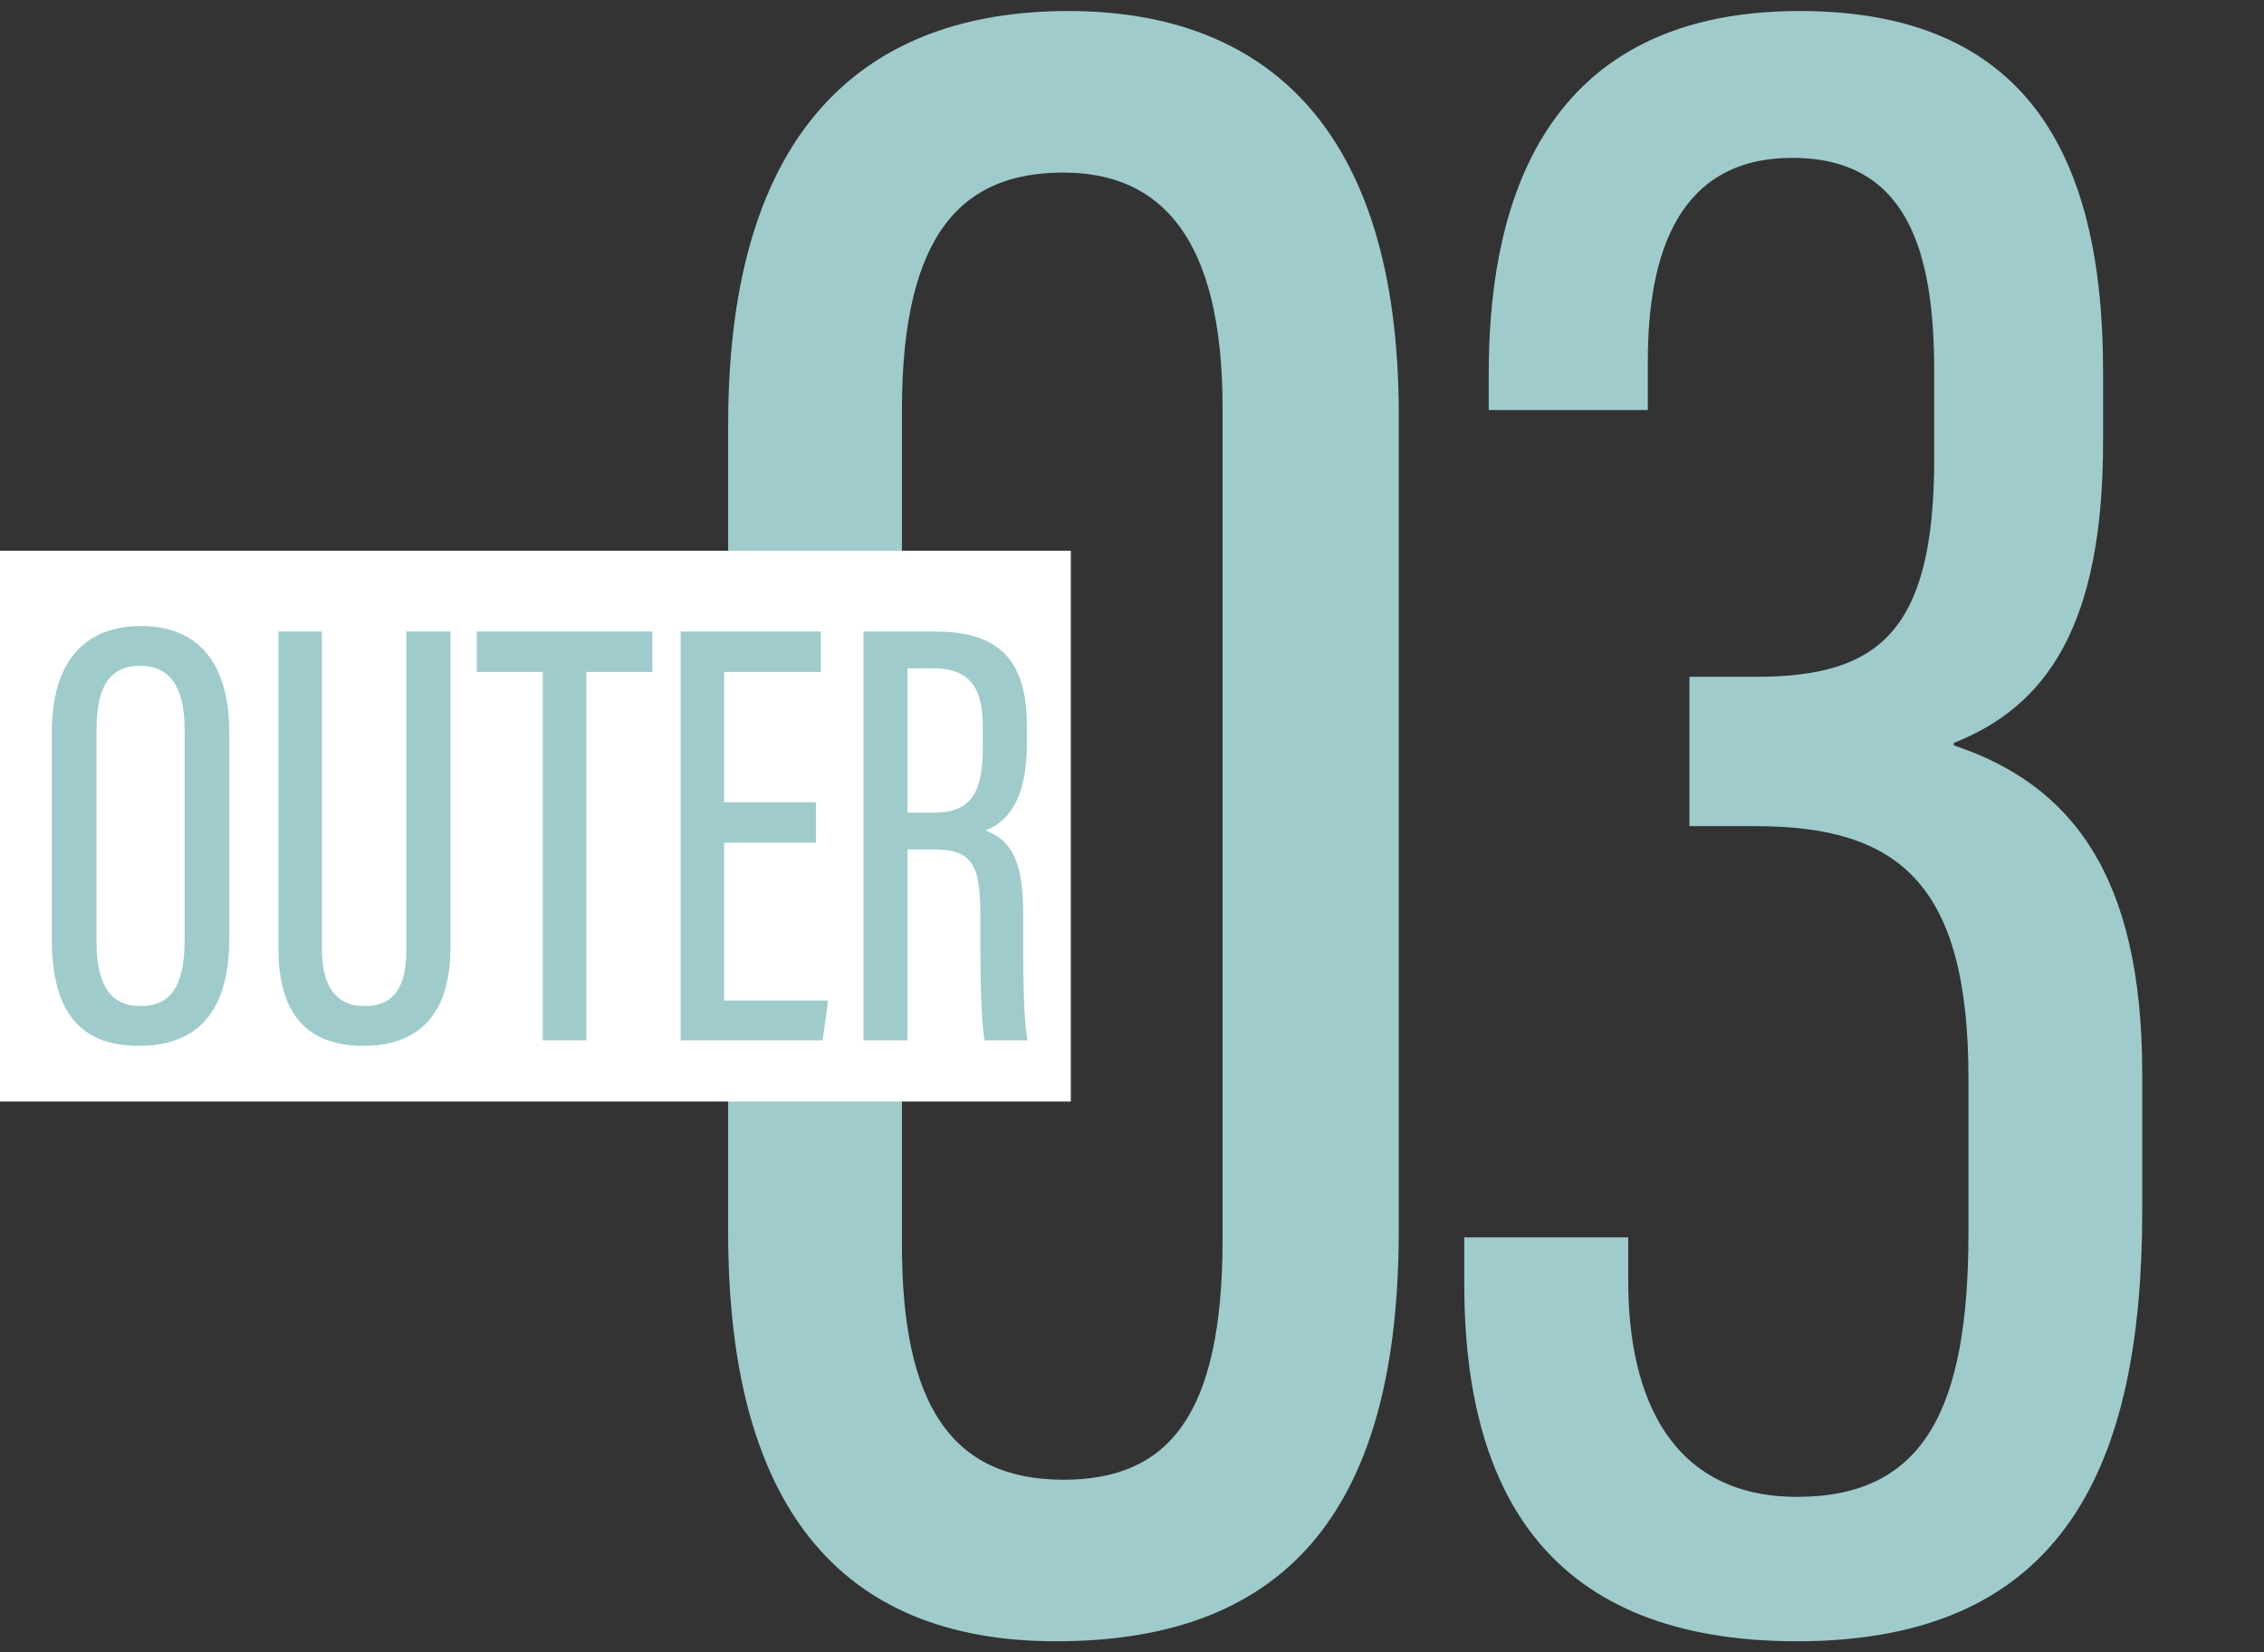
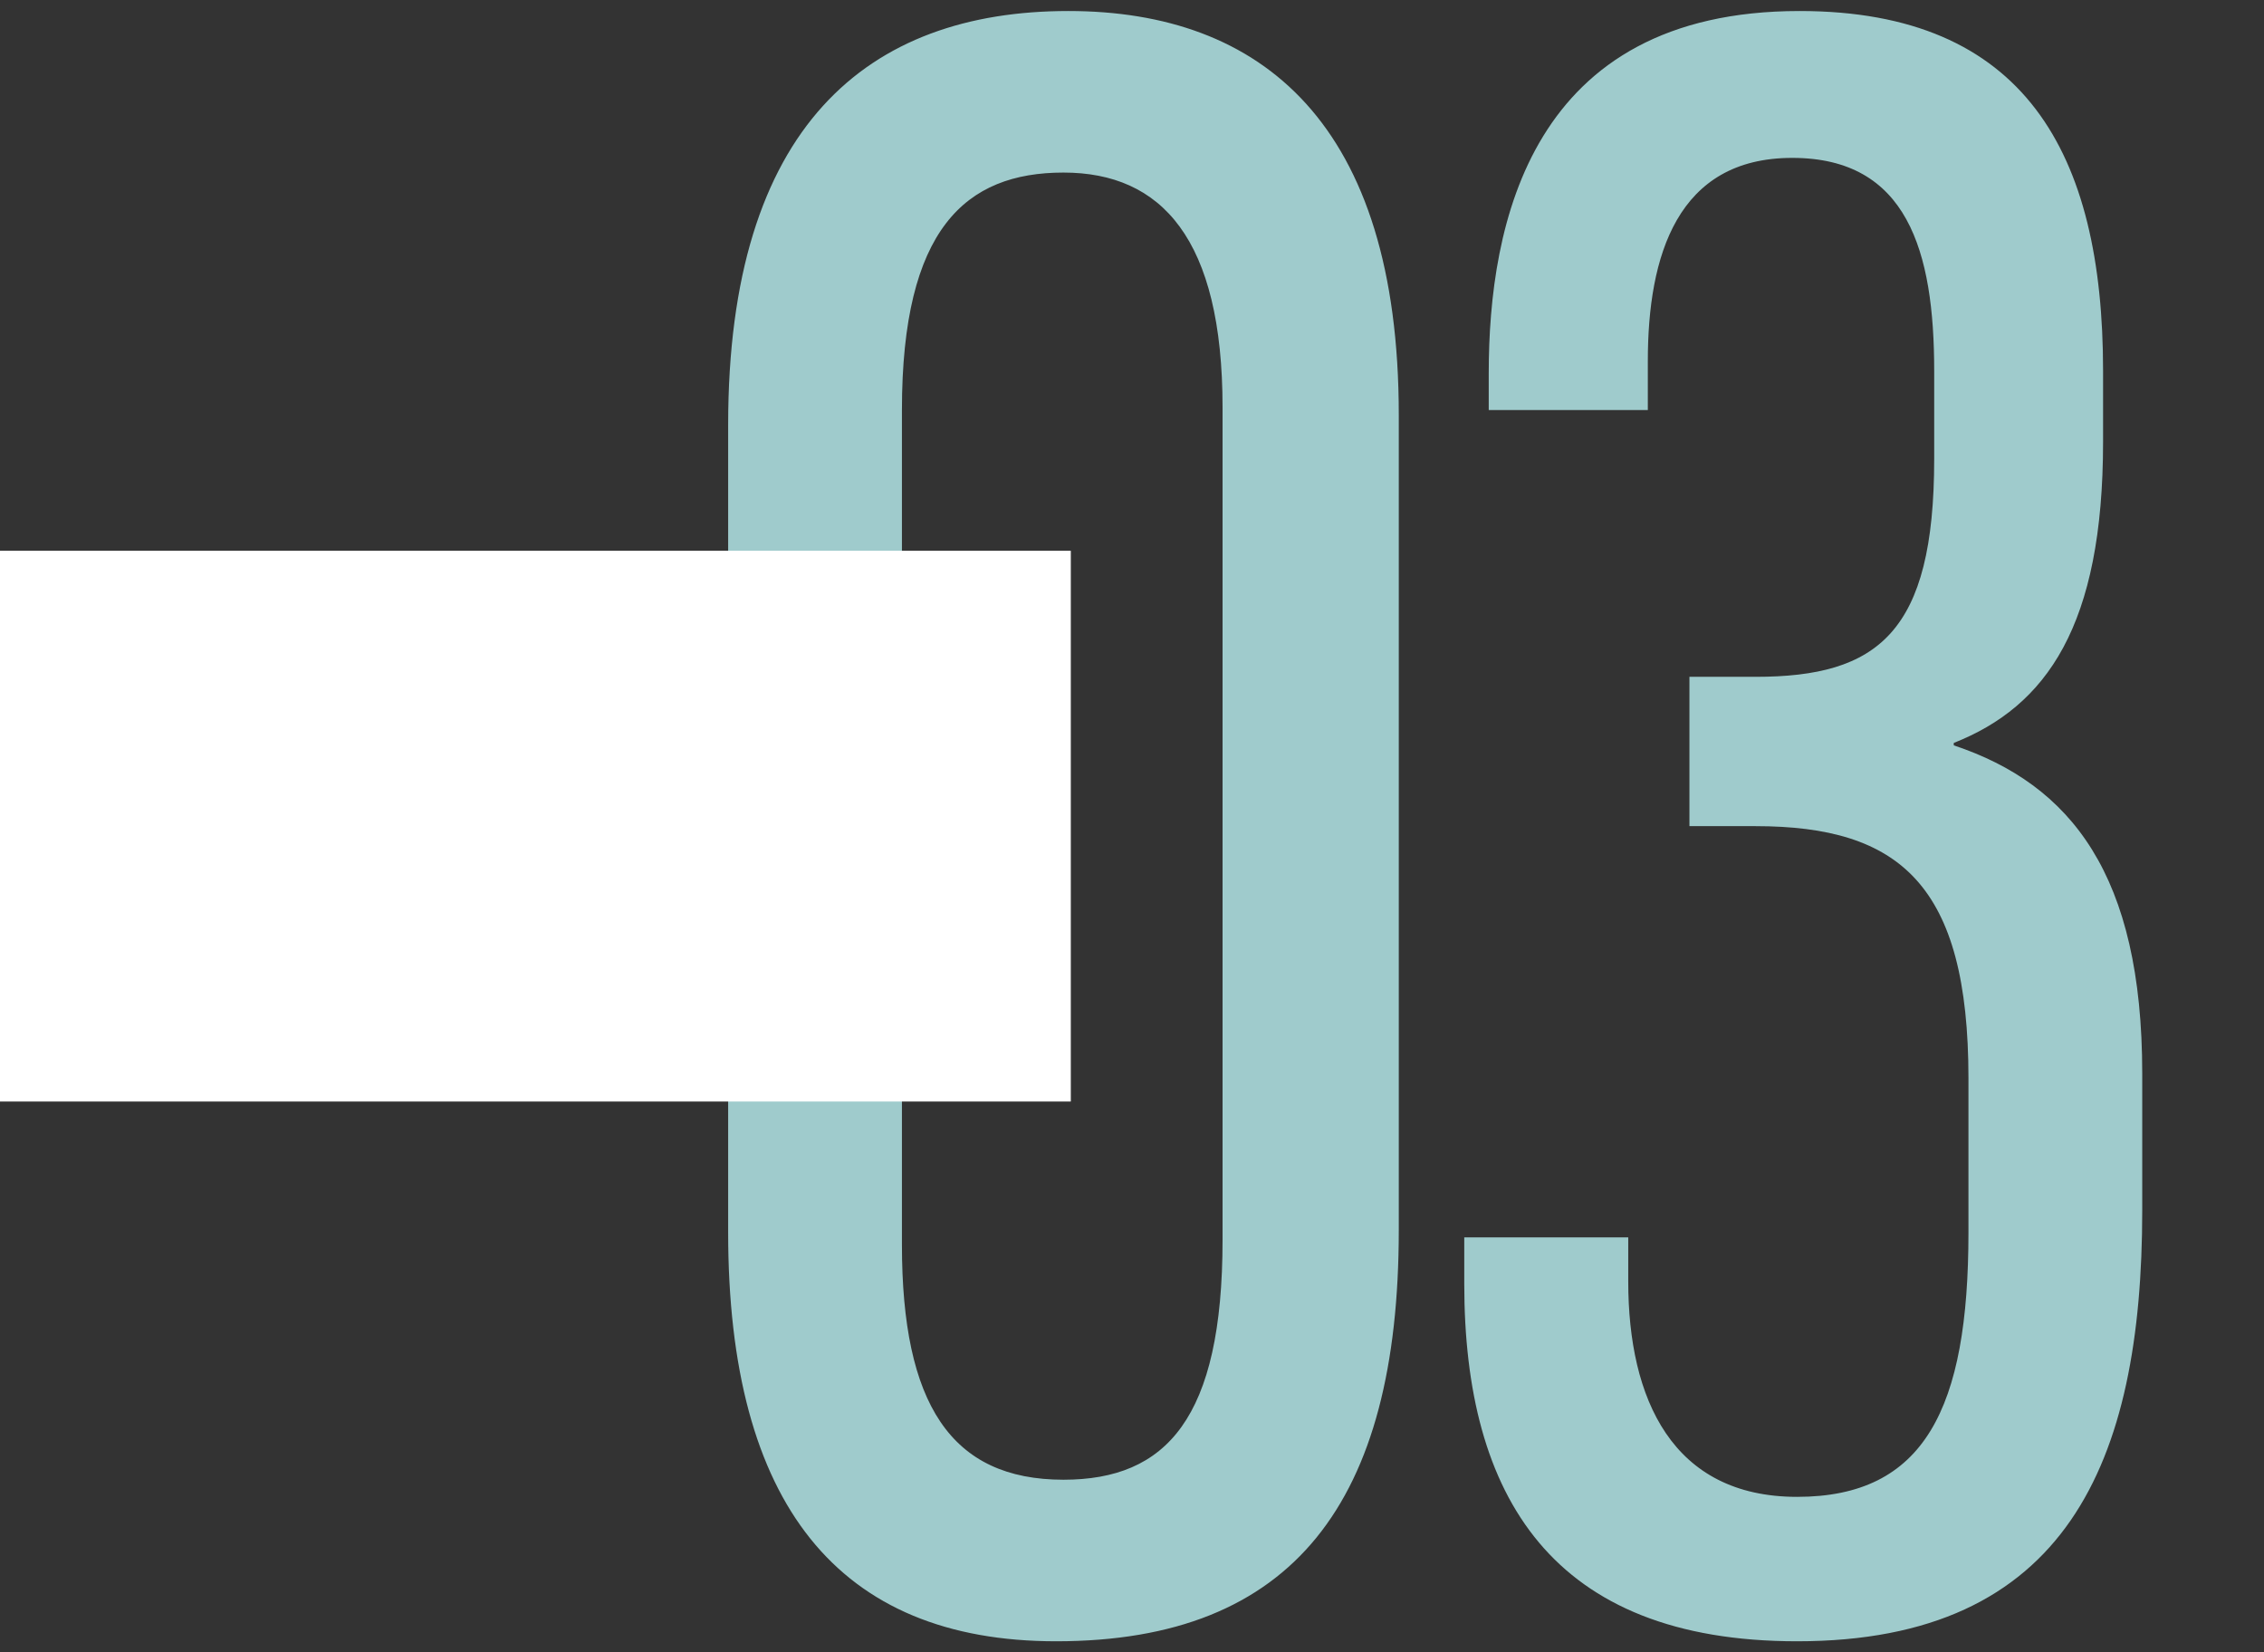
<svg xmlns="http://www.w3.org/2000/svg" width="74" height="54" viewBox="0 0 74 54" fill="none">
  <rect x="0" y="0" width="74" height="54" fill="#333333" stroke="none" />
  <path d="M34.92 0.36C41.24 0.36 45.72 4.04 45.72 13.56V40.2C45.72 49.08 42.28 53.64 34.52 53.64C27.4 53.64 23.8 49.16 23.8 40.28V13.88C23.8 4.12 28.36 0.36 34.92 0.36ZM34.76 5.64C31.56 5.64 29.48 7.48 29.48 13.4V40.68C29.48 45.88 31.08 48.36 34.76 48.36C38.12 48.36 39.96 46.36 39.96 40.52V13.32C39.96 7.8 37.96 5.64 34.76 5.64ZM53.86 13.4H48.66V12.2C48.66 7.32 50.02 0.36 58.82 0.36C66.18 0.36 68.74 5 68.74 12.12V14.44C68.74 20.44 66.9 23.08 63.86 24.28V24.36C67.7 25.64 70.02 28.6 70.02 35.08V39.56C70.02 47.8 67.54 53.64 58.74 53.64C50.74 53.64 47.86 48.92 47.86 41.96V40.44H53.22V41.88C53.22 45.72 54.66 48.92 58.74 48.92C62.9 48.92 64.34 46.04 64.34 40.28V35.24C64.34 28.92 62.1 27 57.38 27H55.22V22.12H57.38C61.38 22.12 63.22 20.68 63.22 15V12.12C63.22 8.2 62.34 5.16 58.58 5.16C54.82 5.16 53.86 8.36 53.86 11.8V13.4Z" fill="#9FCBCC" />
  <rect y="18" width="35" height="18" fill="white" />
-   <path d="M4.614 20.46C6.594 20.46 7.494 21.82 7.494 23.92V30.66C7.494 33 6.514 34.18 4.534 34.18C2.454 34.18 1.694 32.86 1.694 30.68V23.92C1.694 21.66 2.734 20.46 4.614 20.46ZM4.574 21.76C3.614 21.76 3.154 22.4 3.154 23.86V30.78C3.154 32.3 3.694 32.88 4.594 32.88C5.534 32.88 6.034 32.3 6.034 30.72V23.86C6.034 22.44 5.554 21.76 4.574 21.76ZM9.102 20.64H10.522V31.02C10.522 32.12 10.902 32.88 11.922 32.88C12.942 32.88 13.282 32.16 13.282 31.04V20.64H14.722V30.98C14.722 33.04 13.782 34.18 11.882 34.18C10.042 34.18 9.102 33.14 9.102 31.02V20.64ZM17.743 34V21.96H15.583V20.64H21.323V21.96H19.163V34H17.743ZM26.668 26.22V27.54H23.668V32.7H27.068L26.888 34H22.248V20.64H26.828V21.96H23.668V26.22H26.668ZM28.224 34V20.64H30.564C32.584 20.64 33.564 21.5 33.564 23.72V24.32C33.564 26.14 32.924 26.88 32.204 27.14C33.044 27.46 33.444 28.1 33.444 29.88C33.444 31.02 33.424 33.16 33.584 34H32.184C32.024 33.16 32.044 30.92 32.044 29.98C32.044 28.26 31.804 27.76 30.484 27.76H29.664V34H28.224ZM29.664 21.84V26.56H30.524C31.804 26.56 32.124 25.82 32.124 24.4V23.8C32.124 22.58 31.804 21.84 30.464 21.84H29.664Z" fill="#9FCBCC" />
</svg>